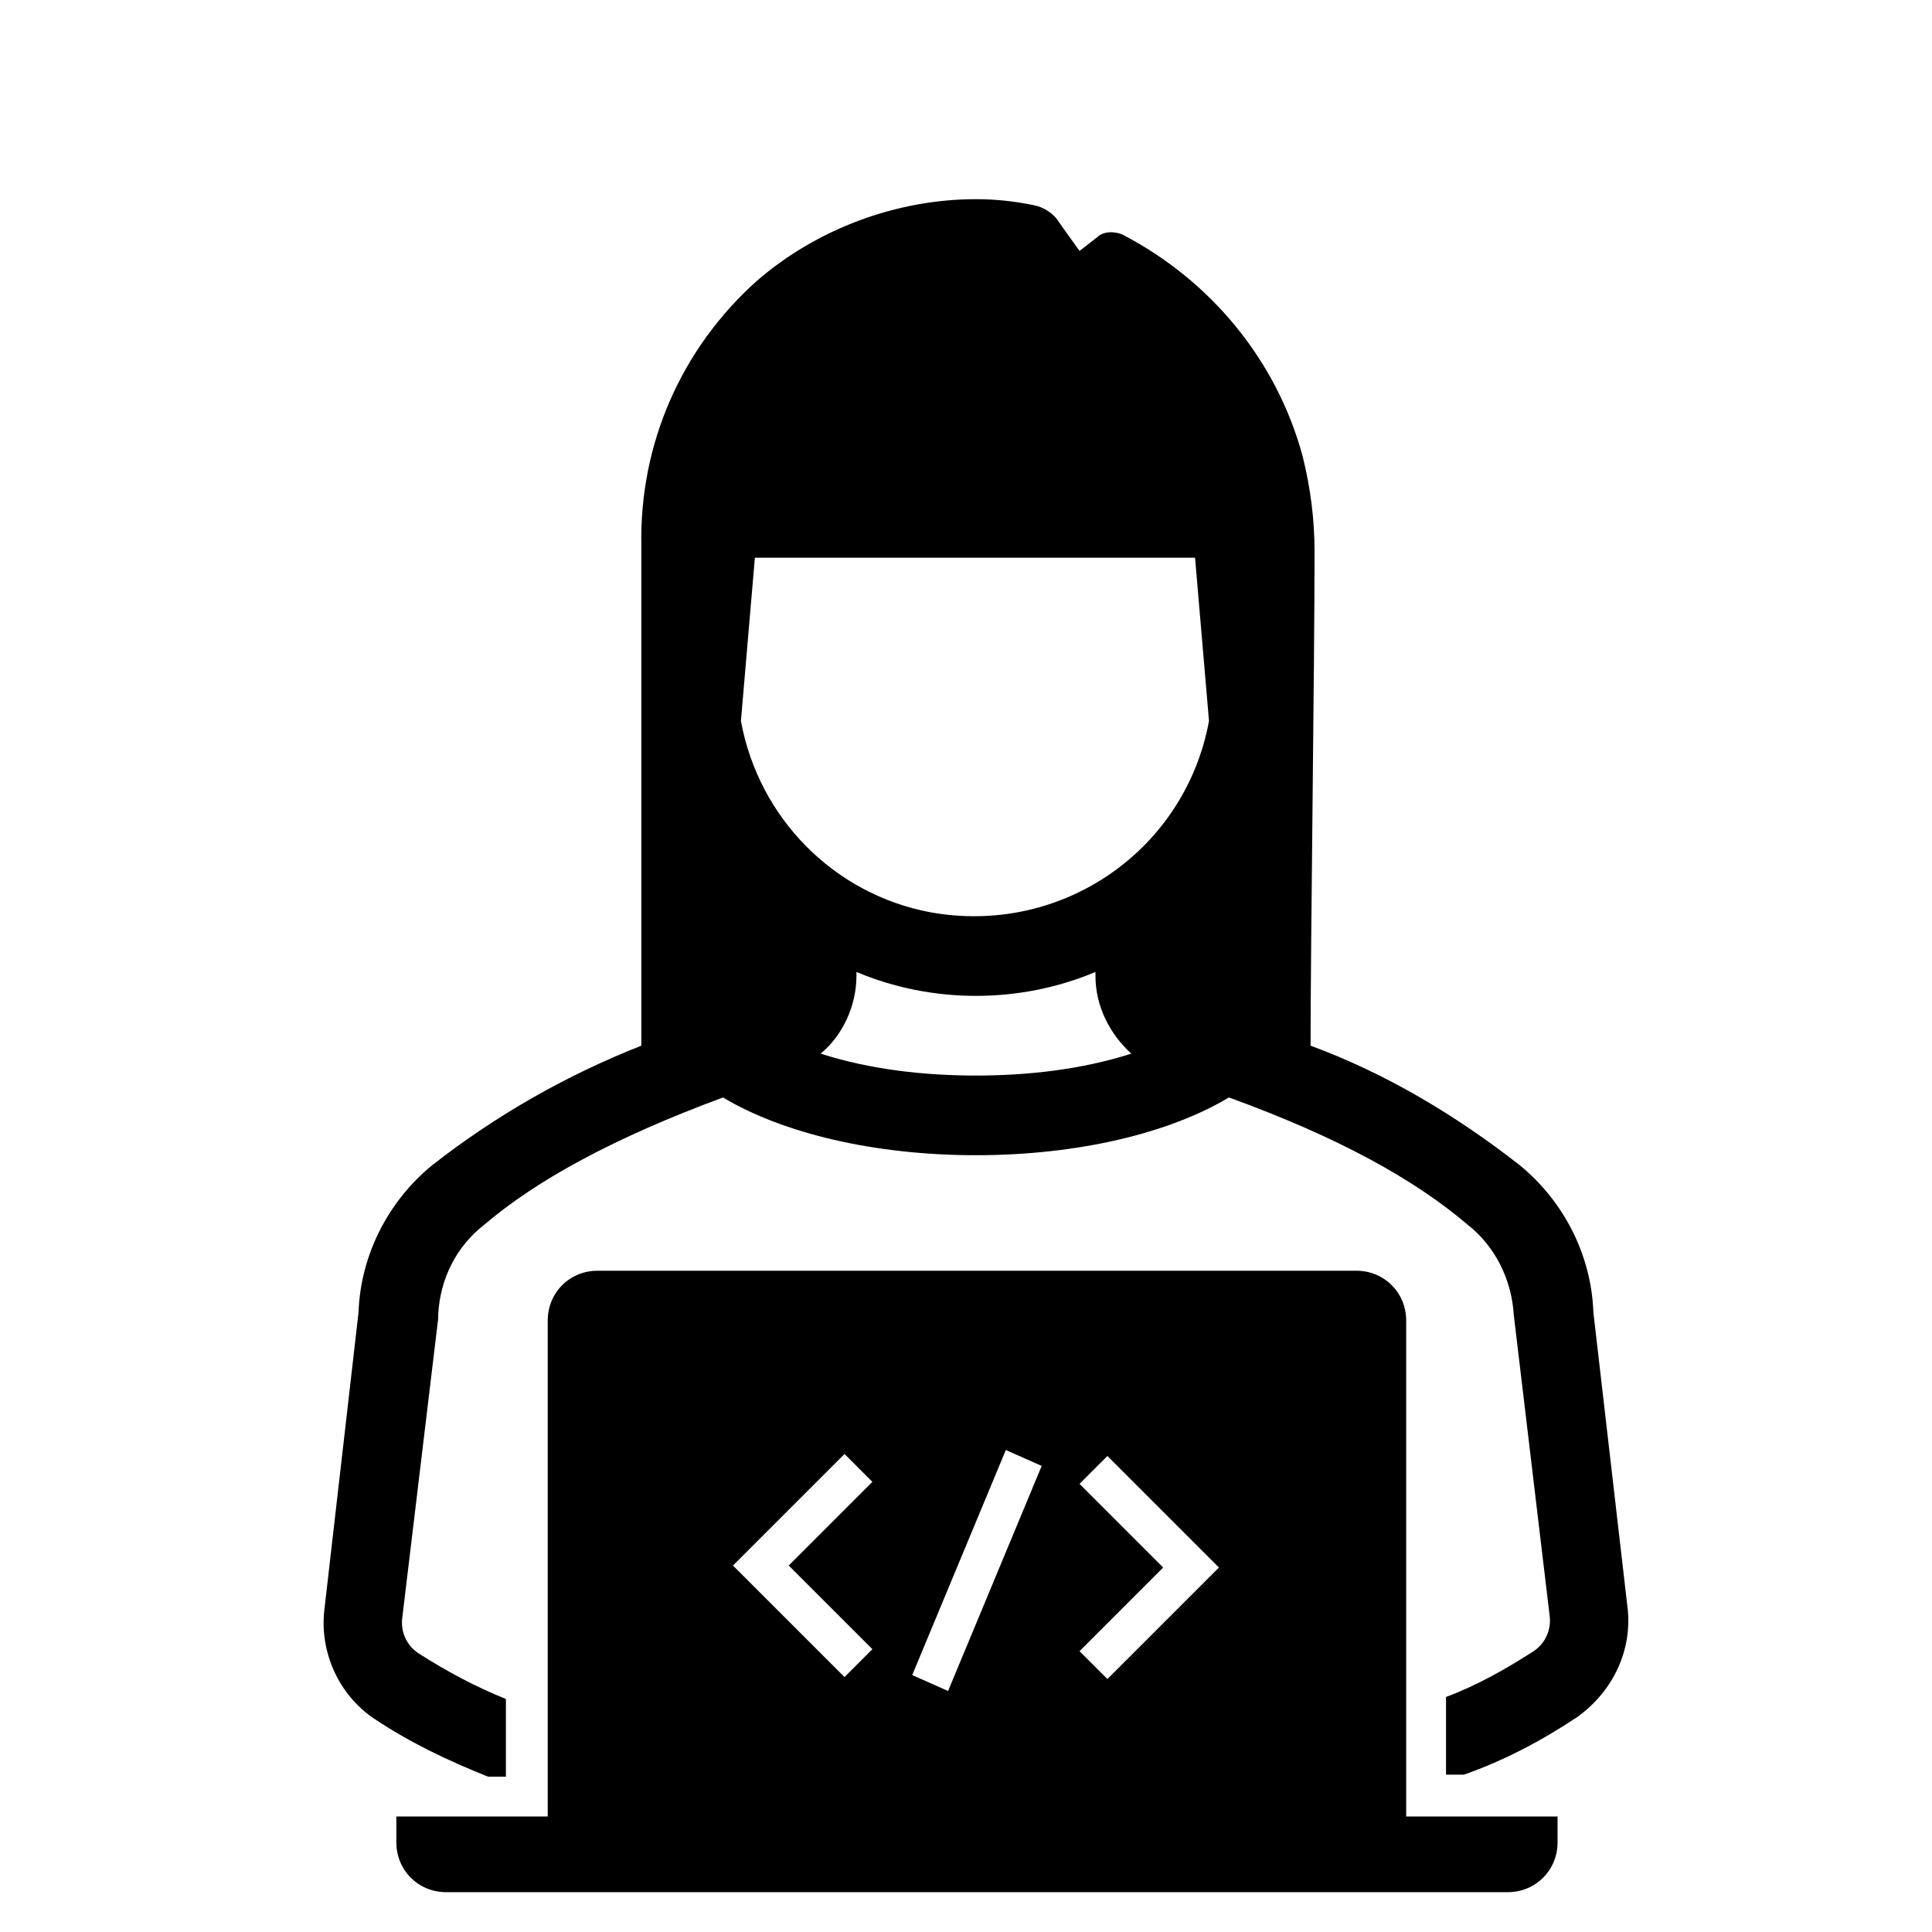
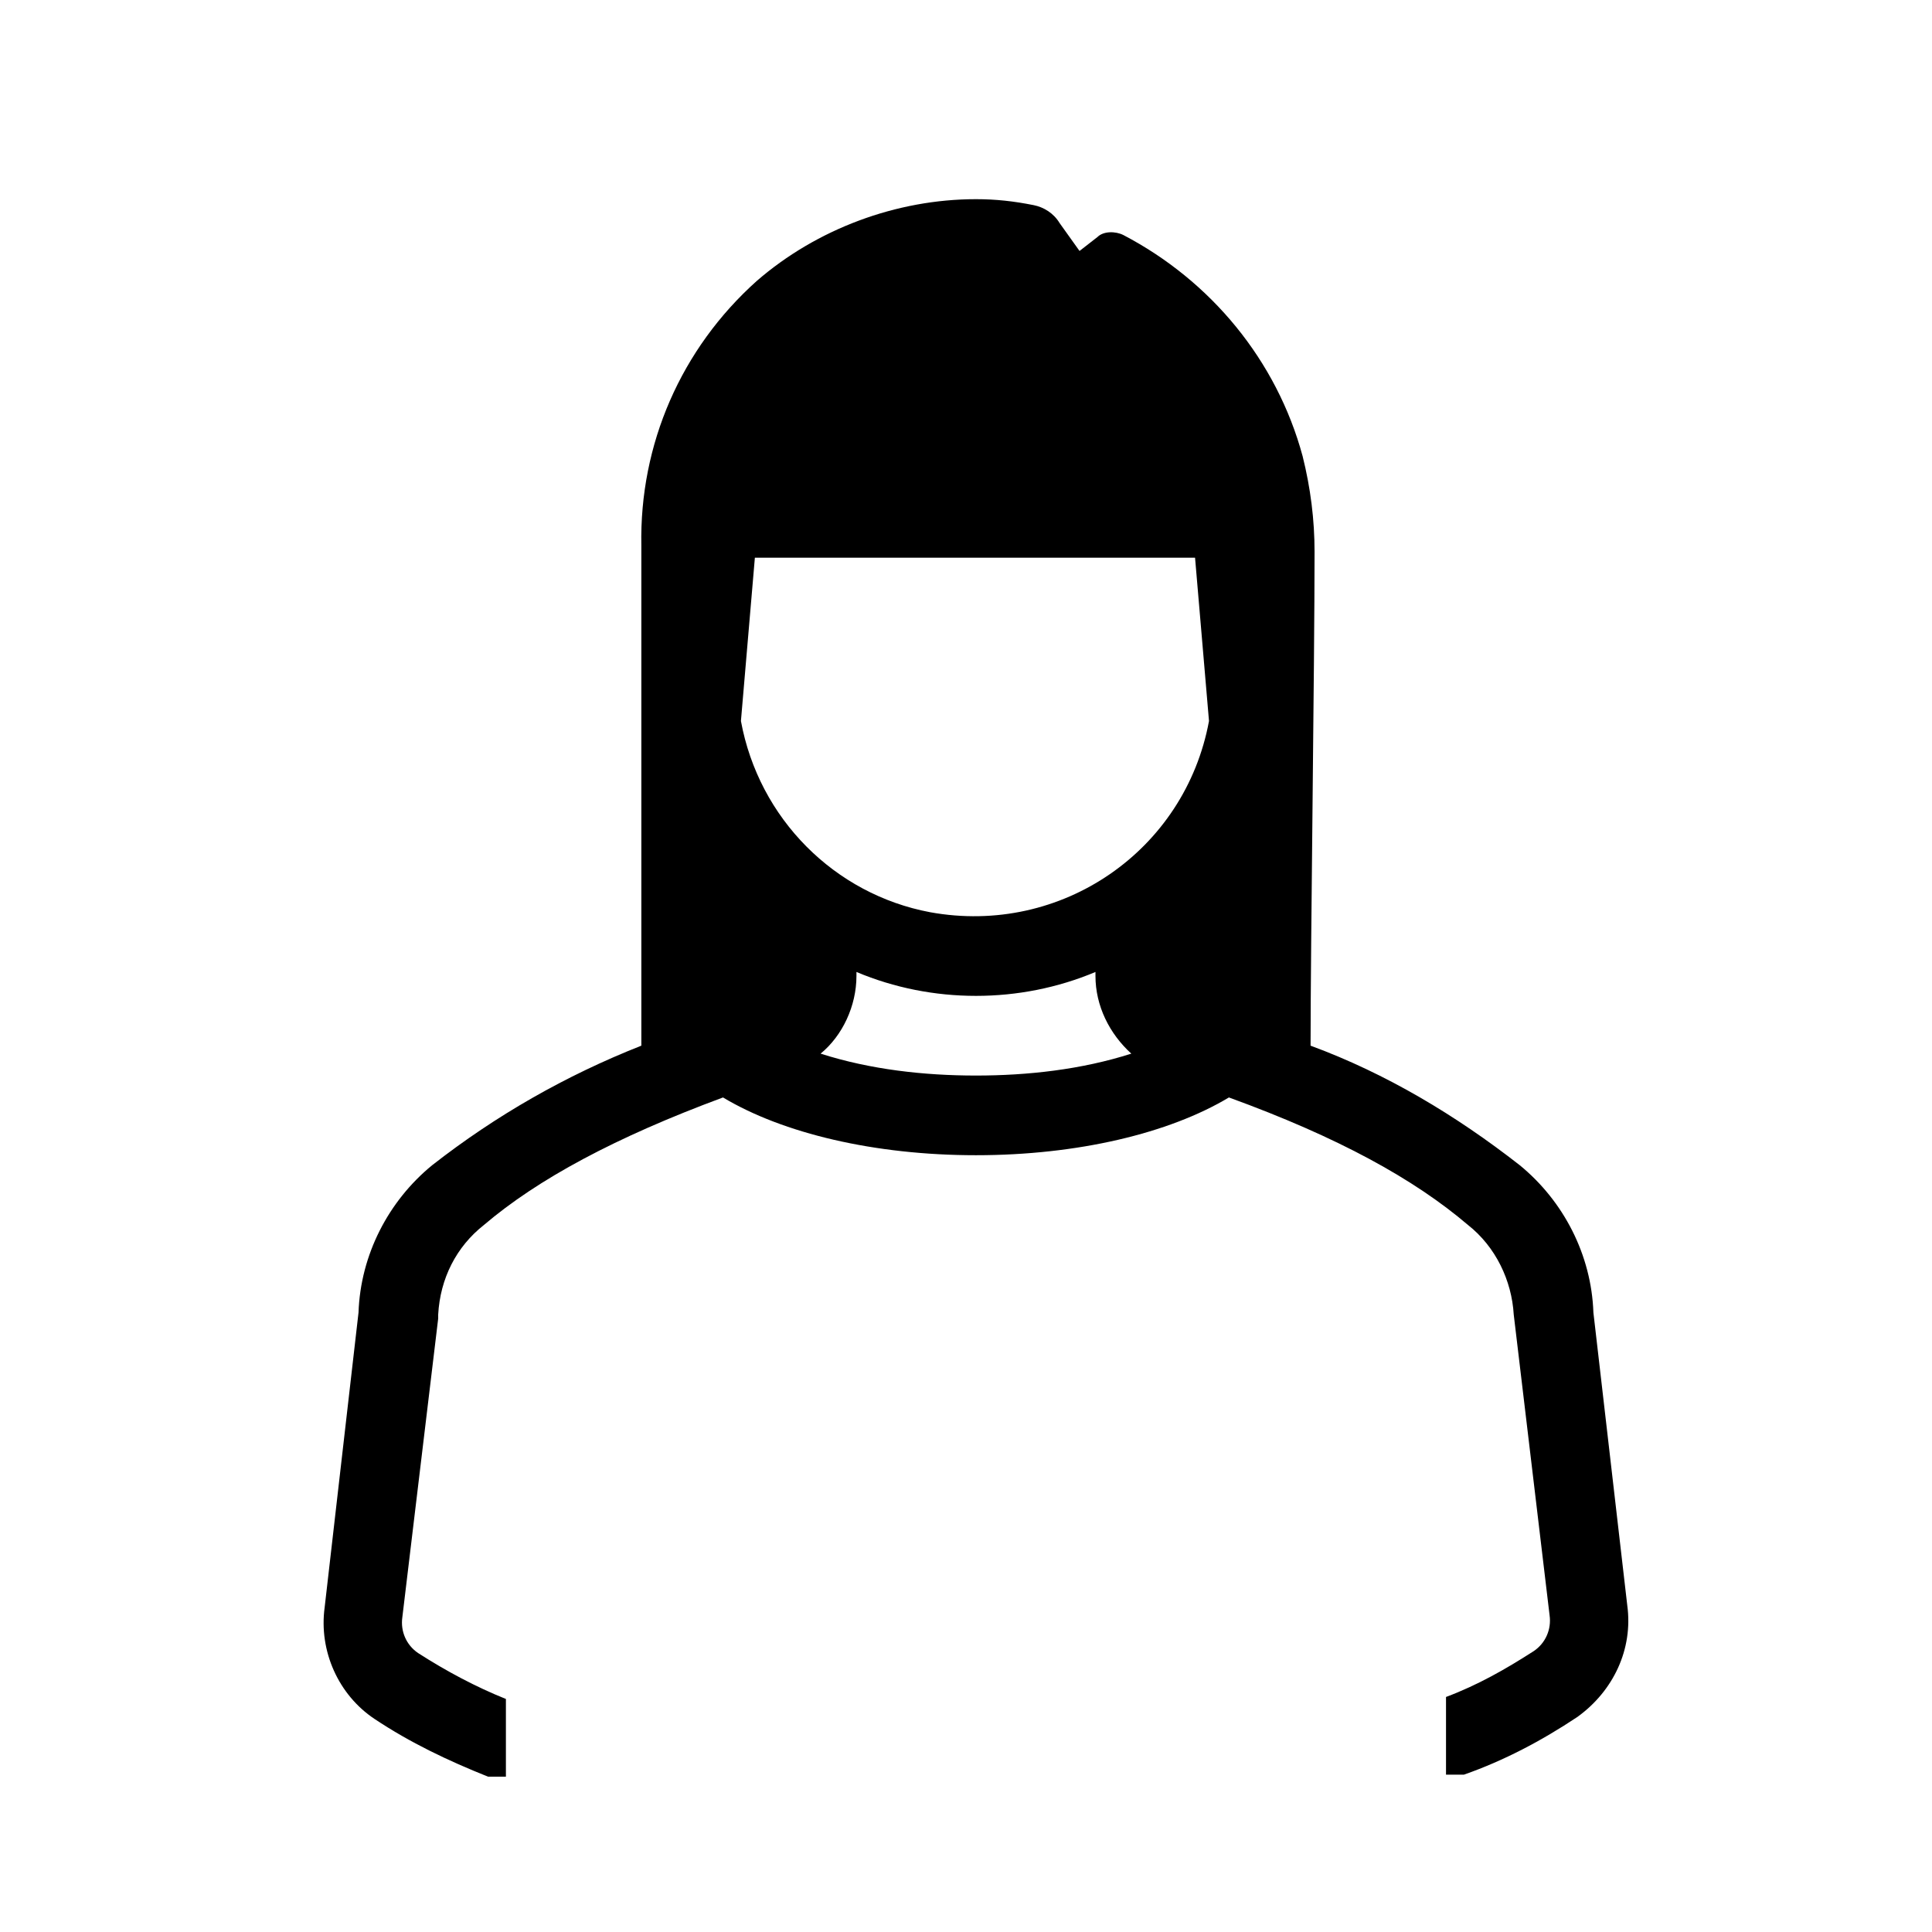
<svg xmlns="http://www.w3.org/2000/svg" width="97" height="97" xml:space="preserve" overflow="hidden">
  <g transform="translate(-608 -212)">
    <g>
      <g>
        <g>
          <g>
            <path d="M640.2 264.5C636.4 266 632.9 268 629.7 270.5 627.5 272.3 626.1 275 626 277.9L624.3 292.7C624 294.9 625 297.1 626.8 298.3 628.6 299.5 630.5 300.4 632.5 301.2L633.4 301.2 633.4 297.3C631.9 296.7 630.4 295.9 629 295 628.4 294.6 628.1 293.9 628.2 293.2L630 278.2 630 278C630.1 276.2 630.9 274.6 632.3 273.5 635 271.2 638.9 269.1 644.3 267.1 647.3 268.9 651.9 270 657 270 662.1 270 666.7 268.9 669.7 267.1 675.2 269.1 679 271.2 681.7 273.5 683.1 274.6 683.9 276.3 684 278L685.8 293.1C685.9 293.8 685.6 294.5 685 294.9 683.6 295.8 682.2 296.6 680.6 297.2L680.6 301.1 681.5 301.1C683.5 300.4 685.4 299.4 687.2 298.2 689 296.9 690 294.8 689.7 292.6L688 277.9C687.9 275 686.5 272.3 684.3 270.5 681.1 268 677.6 265.9 673.8 264.5 673.8 259.4 674 245.4 674 239.7 674 238.1 673.8 236.5 673.4 234.9 672.1 230.1 668.8 226.1 664.4 223.8 664 223.6 663.4 223.6 663.1 223.9L662.2 224.6 661.2 223.2C660.9 222.7 660.4 222.4 659.9 222.3 658.9 222.1 658 222 657 222 653 222 649 223.5 646 226.1 642.2 229.5 640.1 234.3 640.2 239.4L640.2 264.5ZM645.2 248.2 645.9 240 668 240 668.7 248.2C667.5 254.7 661.3 259 654.7 257.8 649.9 256.9 646.1 253.1 645.2 248.2ZM649.2 264.9C650.3 264 651 262.5 651 261L651 260.8C654.8 262.4 659.2 262.4 663 260.8L663 261C663 262.5 663.7 263.9 664.8 264.9 662.3 265.7 659.6 266 657 266 654.4 266 651.7 265.7 649.2 264.9Z" fill="#000000" fill-rule="nonzero" fill-opacity="1" />
-             <path d="M678.6 278.3C678.6 276.9 677.5 275.8 676.1 275.8L676.1 275.8 638 275.8C636.6 275.8 635.5 276.9 635.5 278.3L635.5 303.2 627.9 303.2 627.9 304.5C627.9 305.9 629 307 630.4 307L683.7 307C685.1 307 686.2 305.9 686.2 304.5L686.2 303.2 678.6 303.2 678.6 278.3ZM651.8 294.8 650.4 296.2 644.8 290.6 650.4 285 651.8 286.4 647.6 290.6 651.8 294.8ZM655.6 296.9 653.8 296.1 658.5 284.8 660.3 285.6 655.6 296.9ZM663.6 296.3 662.2 294.9 666.4 290.7 662.2 286.5 663.6 285.1 669.2 290.7 663.6 296.3Z" fill="#000000" fill-rule="nonzero" fill-opacity="1" />
          </g>
        </g>
      </g>
    </g>
  </g>
</svg>